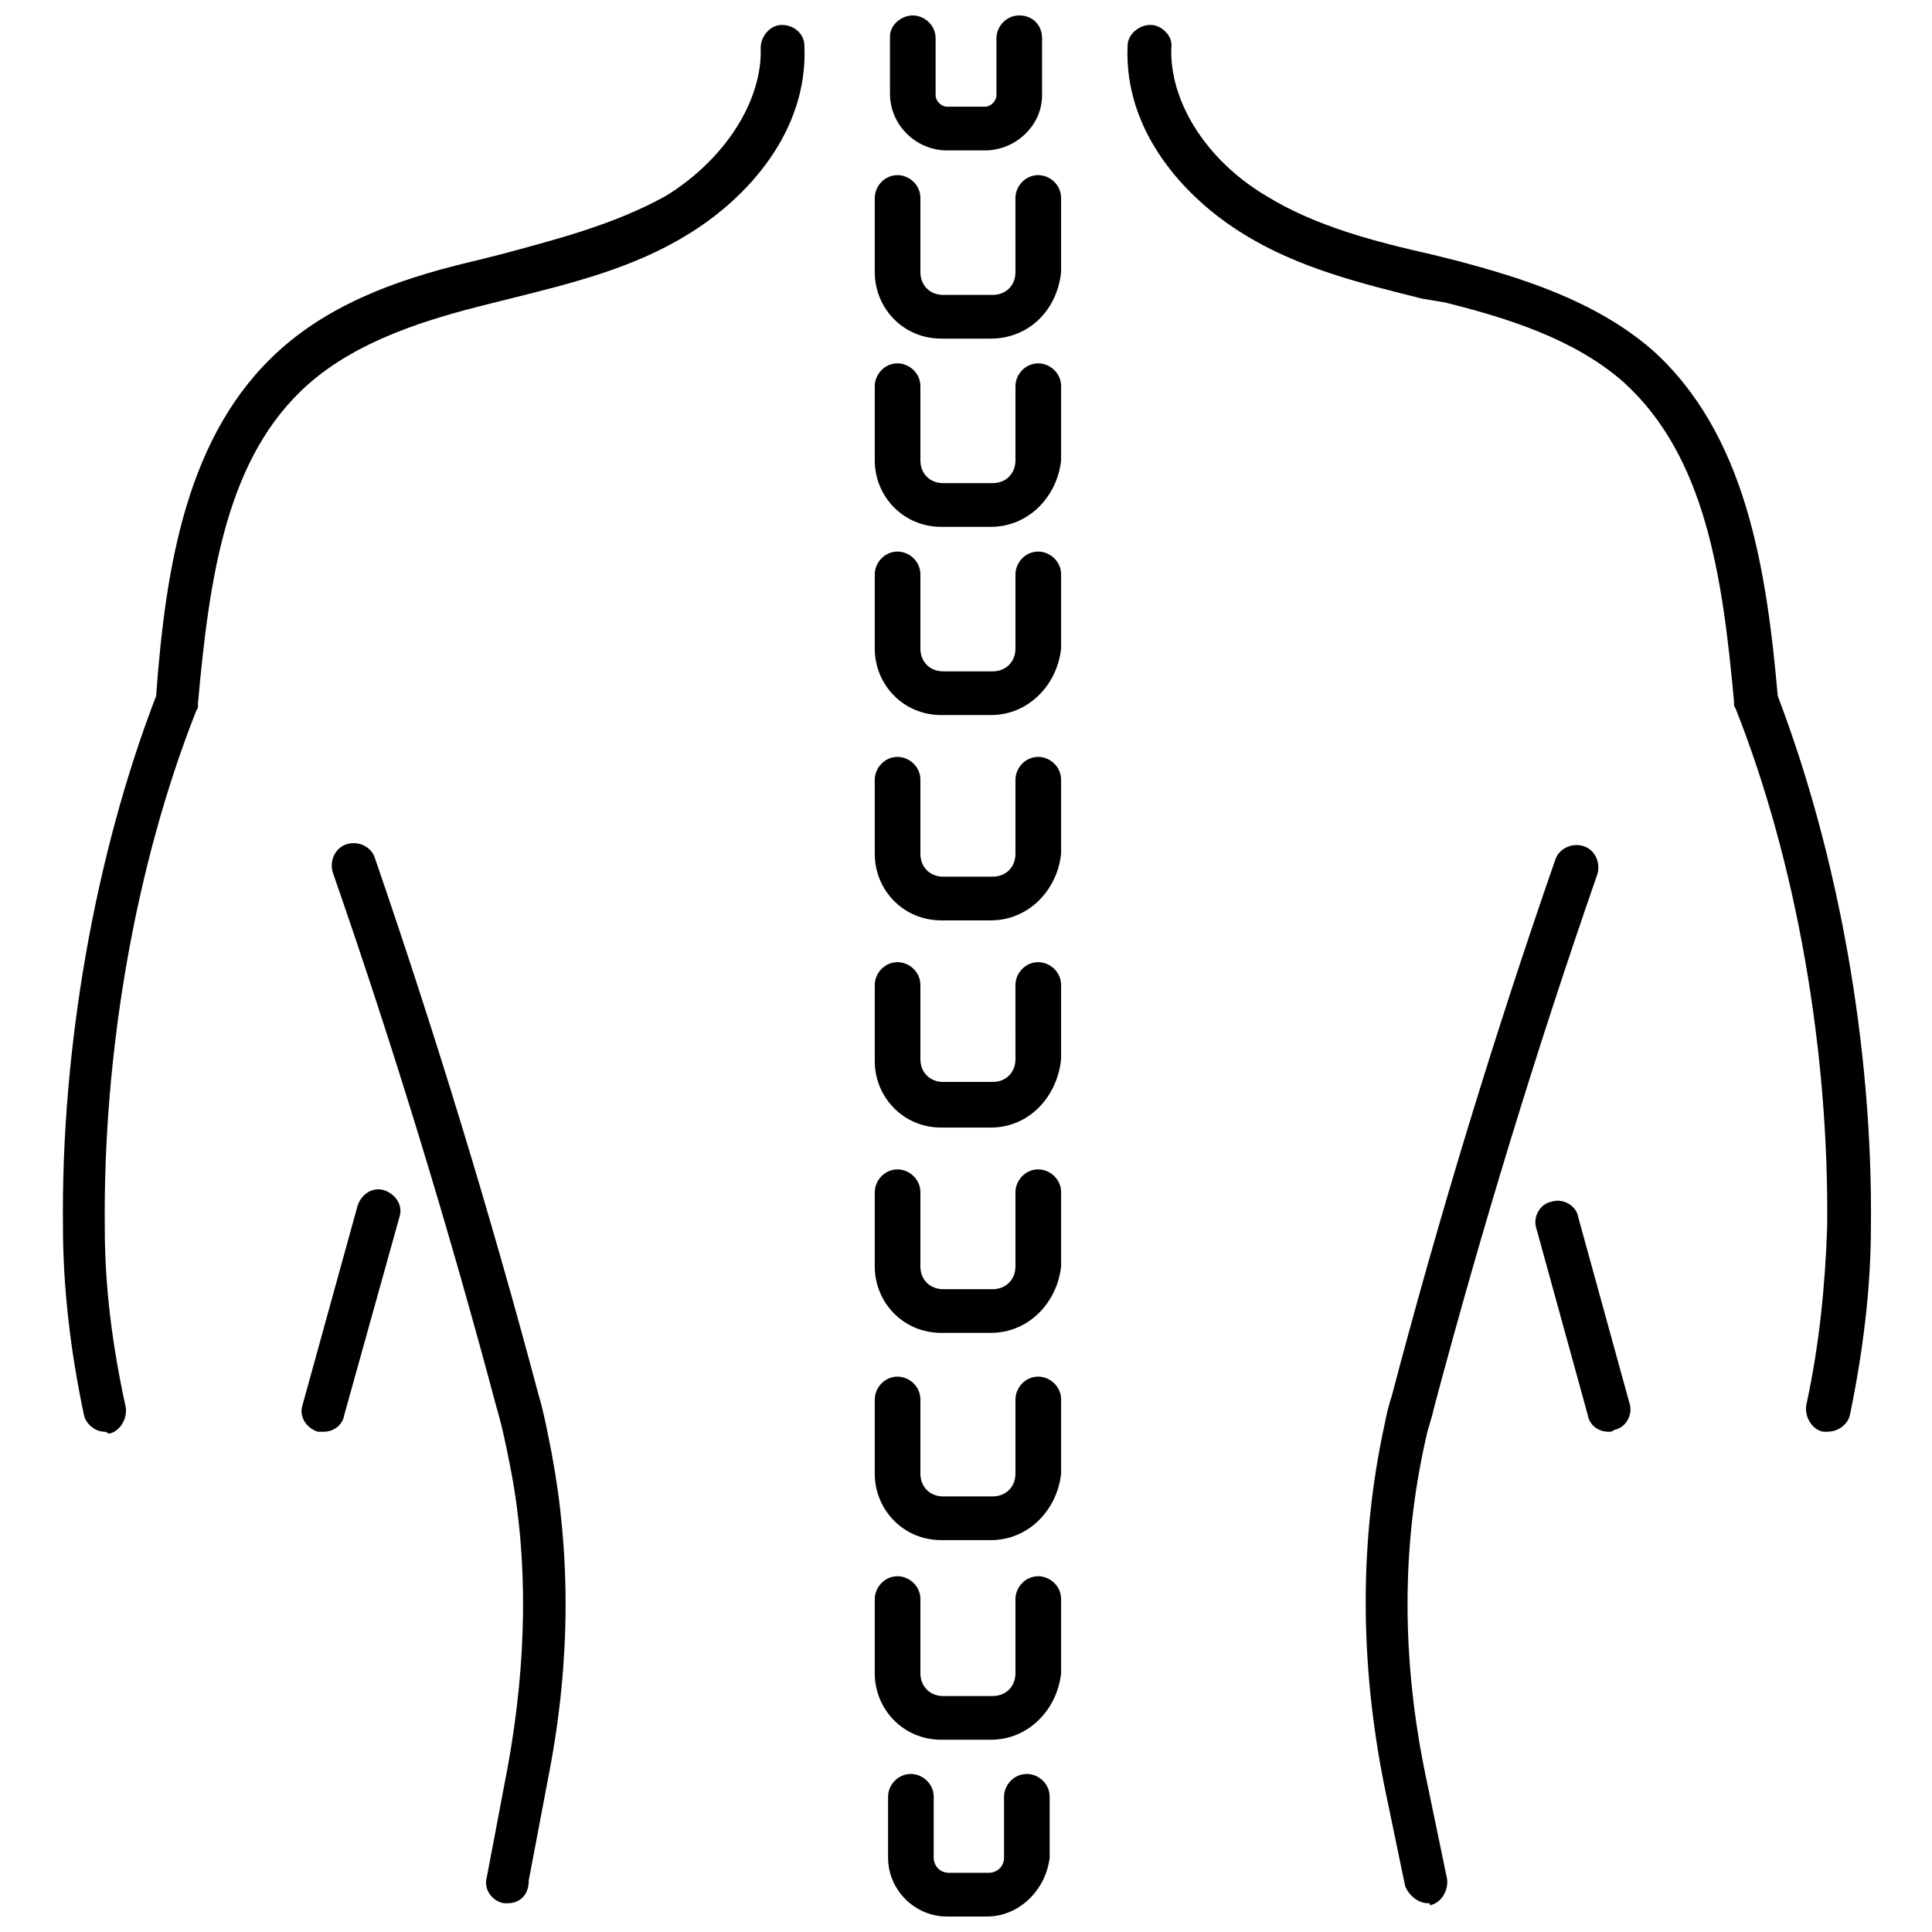
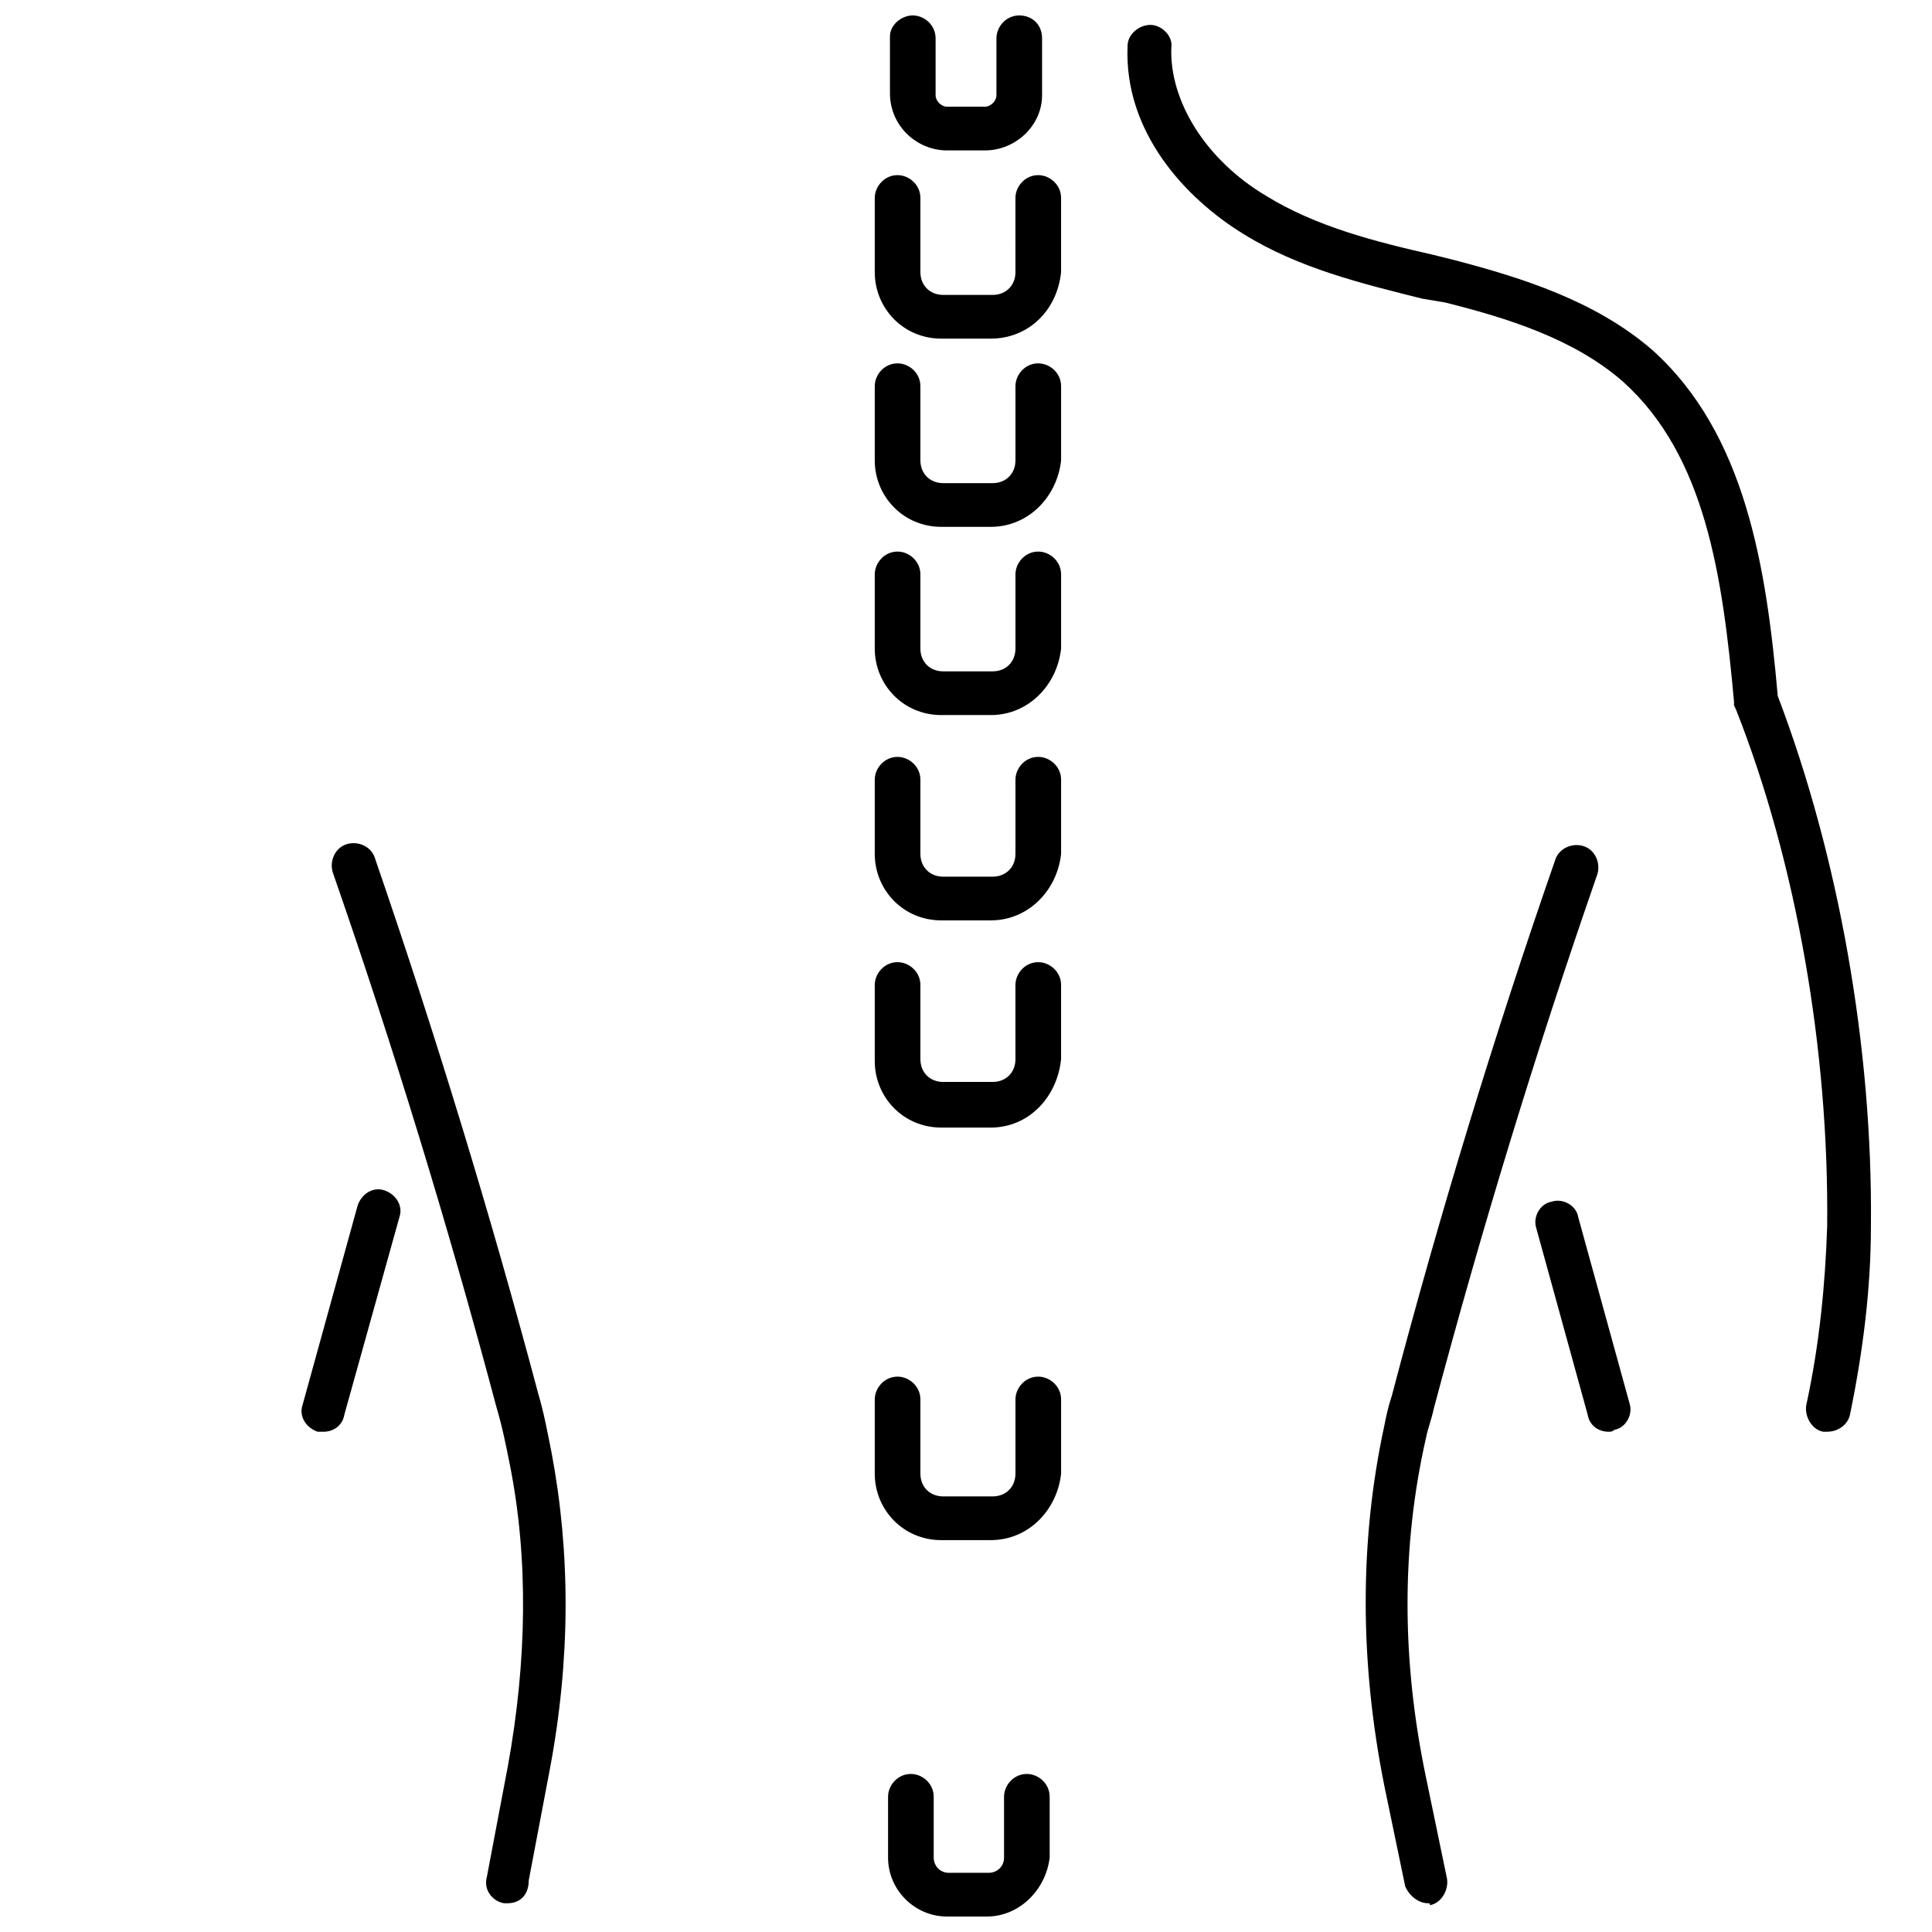
<svg xmlns="http://www.w3.org/2000/svg" width="800px" height="800px" version="1.1" viewBox="144 144 512 512">
  <defs>
    <clipPath id="b">
      <path d="m379 614h44v37.902h-44z" />
    </clipPath>
    <clipPath id="a">
      <path d="m379 148.09h42v35.906h-42z" />
    </clipPath>
  </defs>
  <g clip-path="url(#b)">
    <path d="m405.54 651.9h-10.578c-8.566 0-15.617-7.055-15.617-15.617v-16.121c0-3.023 2.519-6.047 6.047-6.047 3.023 0 6.047 2.519 6.047 6.047v16.121c0 2.016 1.512 4.031 4.031 4.031h10.578c2.016 0 4.031-1.512 4.031-4.031v-16.121c0-3.023 2.519-6.047 6.047-6.047 3.023 0 6.047 2.519 6.047 6.047v16.121c-1.012 8.566-8.066 15.617-16.633 15.617z" />
  </g>
-   <path d="m406.55 605.05h-13.098c-10.078 0-17.633-8.062-17.633-17.633v-19.648c0-3.023 2.519-6.047 6.047-6.047 3.023 0 6.047 2.519 6.047 6.047v19.648c0 3.527 2.519 6.047 6.047 6.047h13.098c3.527 0 6.047-2.519 6.047-6.047v-19.648c0-3.023 2.519-6.047 6.047-6.047 3.023 0 6.047 2.519 6.047 6.047v19.648c-1.016 9.57-8.57 17.633-18.648 17.633z" />
  <path d="m406.55 552.15h-13.098c-10.078 0-17.633-8.062-17.633-17.633v-19.648c0-3.023 2.519-6.047 6.047-6.047 3.023 0 6.047 2.519 6.047 6.047v19.648c0 3.527 2.519 6.047 6.047 6.047h13.098c3.527 0 6.047-2.519 6.047-6.047v-19.648c0-3.023 2.519-6.047 6.047-6.047 3.023 0 6.047 2.519 6.047 6.047v19.648c-1.016 9.574-8.57 17.633-18.648 17.633z" />
-   <path d="m406.55 497.23h-13.098c-10.078 0-17.633-8.062-17.633-17.633v-19.648c0-3.023 2.519-6.047 6.047-6.047 3.023 0 6.047 2.519 6.047 6.047v19.648c0 3.527 2.519 6.047 6.047 6.047h13.098c3.527 0 6.047-2.519 6.047-6.047v-19.648c0-3.023 2.519-6.047 6.047-6.047 3.023 0 6.047 2.519 6.047 6.047v19.648c-1.016 9.57-8.57 17.633-18.648 17.633z" />
  <path d="m406.55 442.82h-13.098c-10.078 0-17.633-8.062-17.633-17.633v-20.156c0-3.023 2.519-6.047 6.047-6.047 3.023 0 6.047 2.519 6.047 6.047v19.648c0 3.527 2.519 6.047 6.047 6.047h13.098c3.527 0 6.047-2.519 6.047-6.047l-0.004-19.648c0-3.023 2.519-6.047 6.047-6.047 3.023 0 6.047 2.519 6.047 6.047v19.648c-1.012 10.078-8.566 18.141-18.645 18.141z" />
  <path d="m406.55 387.91h-13.098c-10.078 0-17.633-8.062-17.633-17.633v-19.648c0-3.023 2.519-6.047 6.047-6.047 3.023 0 6.047 2.519 6.047 6.047v19.648c0 3.527 2.519 6.047 6.047 6.047h13.098c3.527 0 6.047-2.519 6.047-6.047v-19.648c0-3.023 2.519-6.047 6.047-6.047 3.023 0 6.047 2.519 6.047 6.047v19.648c-1.016 9.574-8.57 17.633-18.648 17.633z" />
  <path d="m406.55 333.5h-13.098c-10.078 0-17.633-8.062-17.633-17.633v-19.648c0-3.023 2.519-6.047 6.047-6.047 3.023 0 6.047 2.519 6.047 6.047v19.648c0 3.527 2.519 6.047 6.047 6.047h13.098c3.527 0 6.047-2.519 6.047-6.047v-19.648c0-3.023 2.519-6.047 6.047-6.047 3.023 0 6.047 2.519 6.047 6.047v19.648c-1.016 9.57-8.57 17.633-18.648 17.633z" />
  <path d="m406.55 283.62h-13.098c-10.078 0-17.633-8.062-17.633-17.633v-19.648c0-3.023 2.519-6.047 6.047-6.047 3.023 0 6.047 2.519 6.047 6.047v19.648c0 3.527 2.519 6.047 6.047 6.047h13.098c3.527 0 6.047-2.519 6.047-6.047v-19.648c0-3.023 2.519-6.047 6.047-6.047 3.023 0 6.047 2.519 6.047 6.047v19.648c-1.016 9.574-8.57 17.633-18.648 17.633z" />
  <path d="m406.55 233.74h-13.098c-10.078 0-17.633-8.062-17.633-17.633v-19.648c0-3.023 2.519-6.047 6.047-6.047 3.023 0 6.047 2.519 6.047 6.047v19.648c0 3.527 2.519 6.047 6.047 6.047h13.098c3.527 0 6.047-2.519 6.047-6.047l-0.004-19.648c0-3.023 2.519-6.047 6.047-6.047 3.023 0 6.047 2.519 6.047 6.047v19.648c-1.012 10.074-8.566 17.633-18.645 17.633z" />
  <g clip-path="url(#a)">
    <path d="m405.04 183.86h-10.078c-8.062 0-15.113-6.551-15.113-15.113v-15.113c0.004-3.023 3.023-5.543 6.047-5.543s6.047 2.519 6.047 6.047v15.113c0 1.512 1.512 3.023 3.023 3.023h10.078c1.512 0 3.023-1.512 3.023-3.023v-15.113c0-3.023 2.519-6.047 6.047-6.047 3.523 0 6.043 2.519 6.043 6.047v15.113c0 8.062-7.055 14.609-15.117 14.609z" />
  </g>
  <path d="m628.22 523.43h-1.008c-3.023-0.504-5.039-4.031-4.535-7.055 3.527-16.121 5.039-32.242 5.543-47.359 0.504-46.352-8.062-96.227-24.184-137.04l-0.504-1.008v-1.008c-3.023-33.25-7.559-64.992-29.223-84.641-13.098-11.586-31.234-17.129-47.359-21.16l-6.039-1.008c-16.121-4.031-32.746-8.062-47.359-17.129-15.617-9.574-31.738-27.207-30.73-49.879 0-3.023 3.023-5.543 6.047-5.543 3.023 0 6.047 3.023 5.543 6.047-0.504 14.105 9.07 29.727 25.191 39.297 13.098 8.062 28.719 12.09 44.336 15.617l6.047 1.512c17.129 4.535 36.777 10.578 51.891 23.68 24.68 22.172 30.223 57.438 33.246 91.695 16.121 42.32 25.191 93.203 24.688 140.56 0 16.121-2.016 32.746-5.543 49.879-0.504 2.519-3.023 4.535-6.047 4.535z" />
  <path d="m570.29 523.43c-2.519 0-5.039-1.512-5.543-4.535l-13.602-49.375c-1.008-3.023 1.008-6.551 4.031-7.055 3.023-1.008 6.551 1.008 7.055 4.031l13.602 49.375c1.008 3.023-1.008 6.551-4.031 7.055-0.504 0.504-1.008 0.504-1.512 0.504z" />
-   <path d="m171.77 523.43c-2.519 0-5.039-2.016-5.543-4.535-3.527-16.625-5.543-33.754-5.543-49.879-0.504-47.359 8.566-98.746 24.688-140.56 2.519-34.258 8.062-69.523 32.75-91.691 15.113-13.602 34.762-19.648 51.891-23.68l6.047-1.512c15.113-4.031 30.73-8.062 44.336-15.617 15.617-9.574 25.695-25.191 25.191-39.297 0-3.023 2.519-6.047 5.543-6.047 3.527 0 6.047 2.519 6.047 5.543 1.008 22.672-15.113 40.305-30.73 49.879-14.609 9.07-31.234 13.098-47.359 17.129l-6.047 1.512c-16.121 4.031-34.258 9.574-47.359 21.16-21.664 19.145-26.199 50.883-29.223 84.641v1.008l-0.504 1.008c-16.121 40.809-24.688 90.688-24.184 137.04 0 15.617 2.016 31.234 5.543 47.359 0.504 3.023-1.512 6.551-4.535 7.055-0.504-0.508-1.008-0.508-1.008-0.508z" />
  <path d="m229.71 523.43h-1.512c-3.023-1.008-5.039-4.031-4.031-7.055l14.613-52.902c1.008-3.023 4.031-5.039 7.055-4.031 3.023 1.008 5.039 4.031 4.031 7.055l-14.609 52.395c-0.508 3.027-3.027 4.539-5.547 4.539z" />
  <path d="m522.43 648.38c-2.519 0-5.039-2.016-6.047-4.535l-5.543-26.703c-6.551-32.746-6.551-64.992 0-95.219 0.504-2.519 1.008-5.039 2.016-8.062 12.594-47.863 27.207-95.723 43.328-142.07 1.008-3.023 4.535-4.535 7.559-3.527 3.023 1.008 4.535 4.535 3.527 7.559-16.121 46.352-30.73 94.211-43.328 141.57-0.504 2.519-1.512 5.039-2.016 7.559-6.551 28.719-6.551 58.945 0 90.184l5.543 26.703c0.504 3.023-1.512 6.551-4.535 7.055 0-0.508 0-0.508-0.504-0.508z" />
  <path d="m278.58 648.38h-1.008c-3.023-0.504-5.543-3.527-4.535-7.055l5.543-29.223c5.039-27.711 5.543-54.914 0.504-80.105-1.008-5.039-2.016-10.078-3.527-15.113-12.594-47.359-27.207-95.219-43.328-141.57-1.008-3.023 0.504-6.551 3.527-7.559 3.023-1.008 6.551 0.504 7.559 3.527 16.121 46.855 30.73 94.715 43.328 142.07 1.512 5.039 2.519 10.578 3.527 15.617 5.039 26.703 5.039 54.914-0.504 84.137l-5.543 29.223c-0.004 4.035-2.523 6.047-5.543 6.047z" />
</svg>